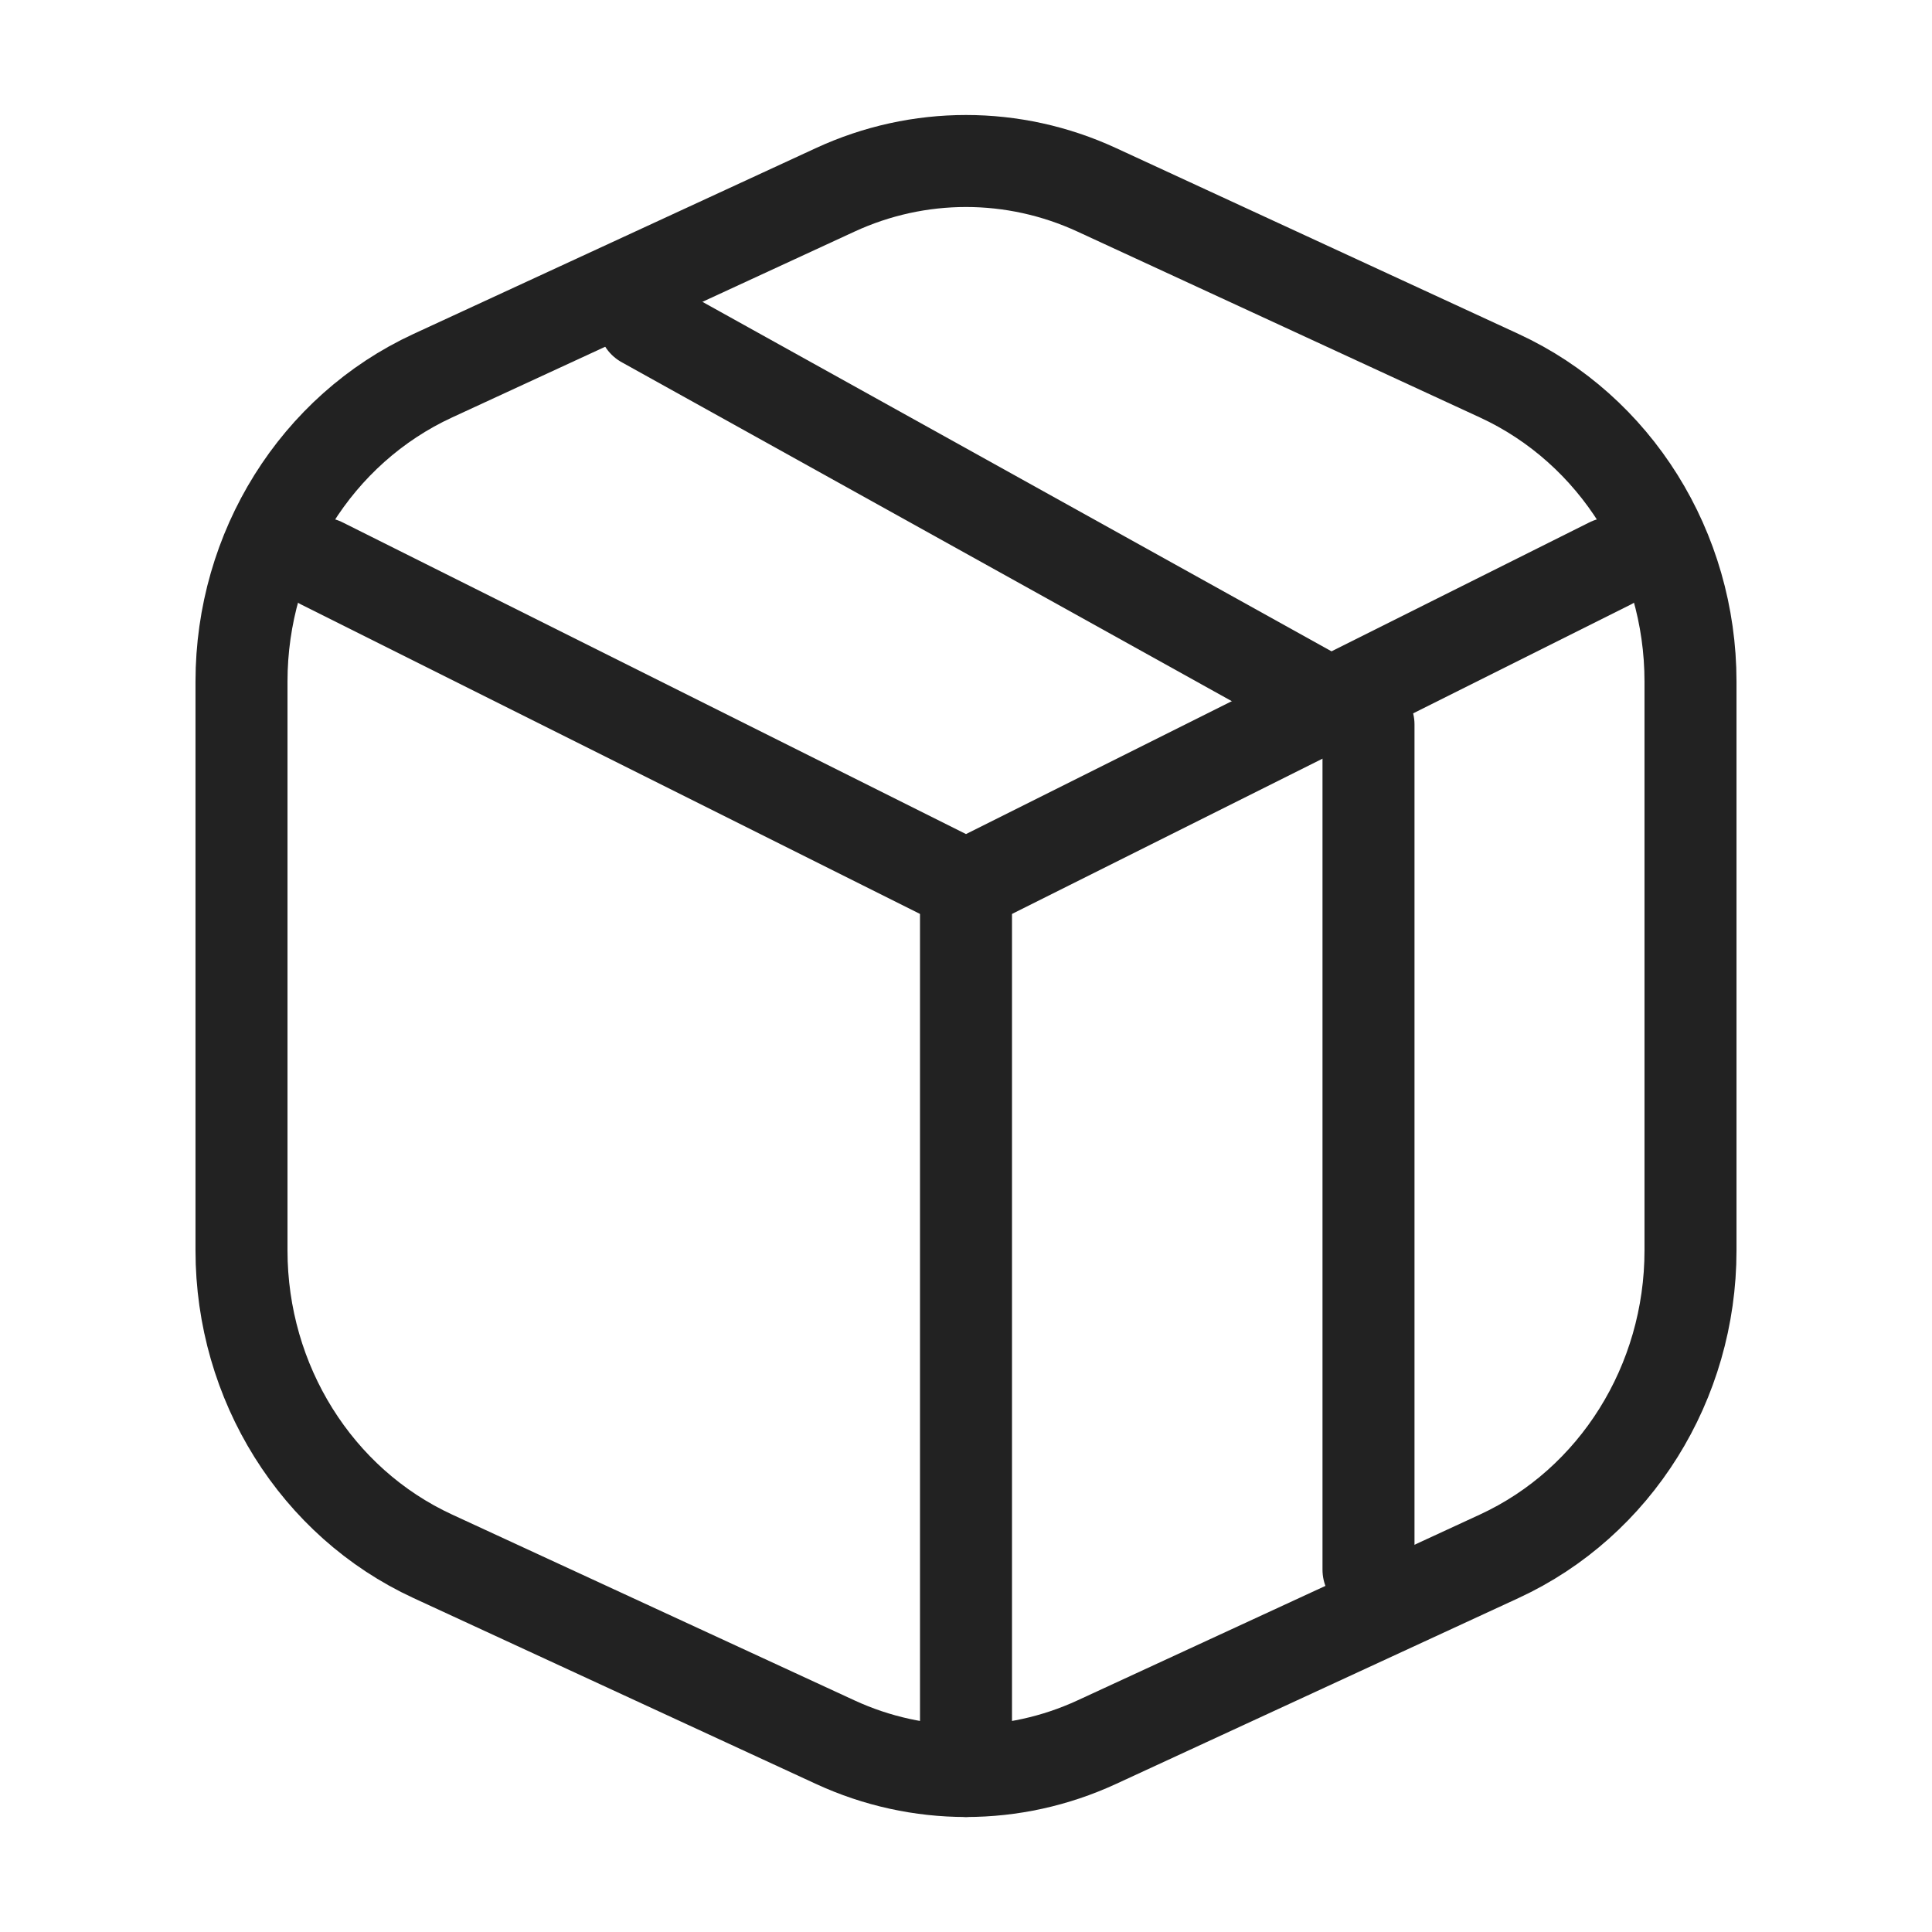
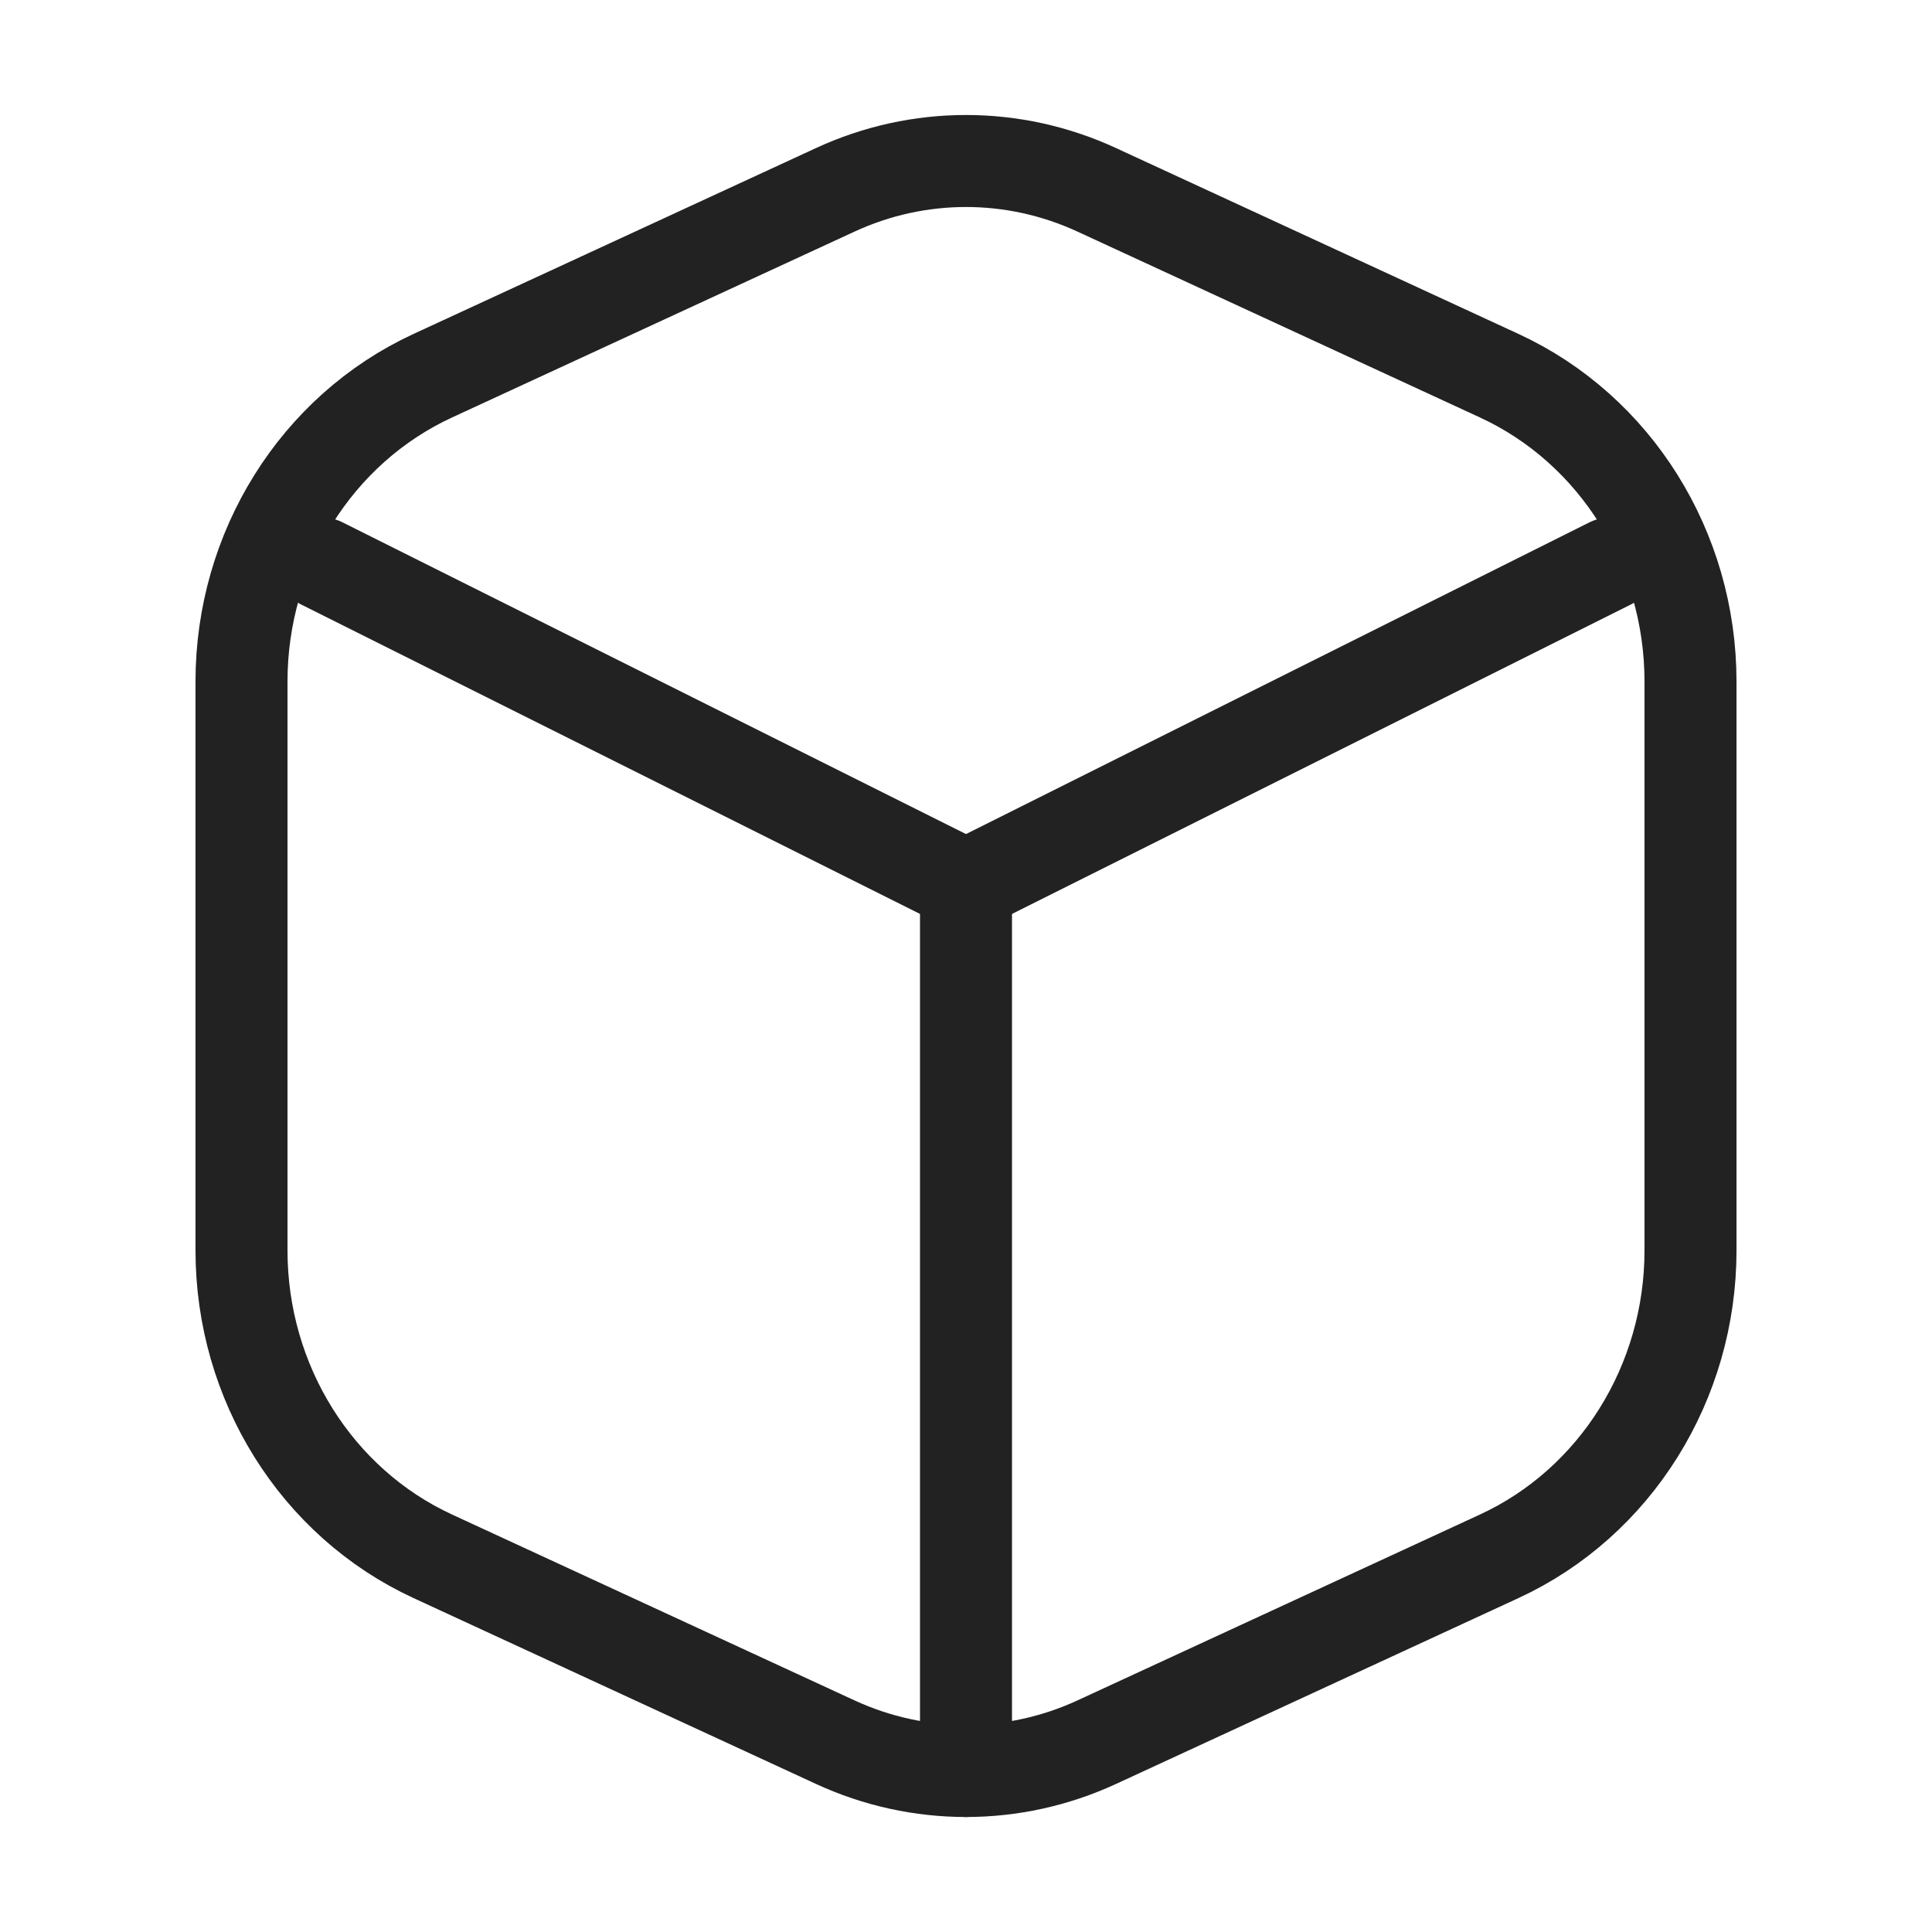
<svg xmlns="http://www.w3.org/2000/svg" width="42" height="42" viewBox="0 0 42 42" fill="none">
  <path d="M35 12.25L21 19.25L7 12.25" stroke="#222222" stroke-width="2" stroke-linecap="round" stroke-linejoin="round" />
  <path d="M32.593 8.168L23.843 4.127C22.033 3.291 19.967 3.291 18.157 4.127L9.407 8.168C6.879 9.336 5.25 11.941 5.25 14.816V27.184C5.25 30.059 6.879 32.664 9.407 33.832L18.157 37.873C19.967 38.709 22.033 38.709 23.843 37.873L32.593 33.832C35.121 32.664 36.75 30.059 36.75 27.184V14.816C36.75 11.941 35.121 9.336 32.593 8.168Z" stroke="#222222" stroke-width="2" stroke-linecap="round" stroke-linejoin="round" />
-   <path d="M14 7L29.75 15.75V34.125" stroke="#222222" stroke-width="2" stroke-linecap="round" stroke-linejoin="round" />
  <path d="M21 19.25V38.5" stroke="#222222" stroke-width="2" stroke-linecap="round" stroke-linejoin="round" />
</svg>